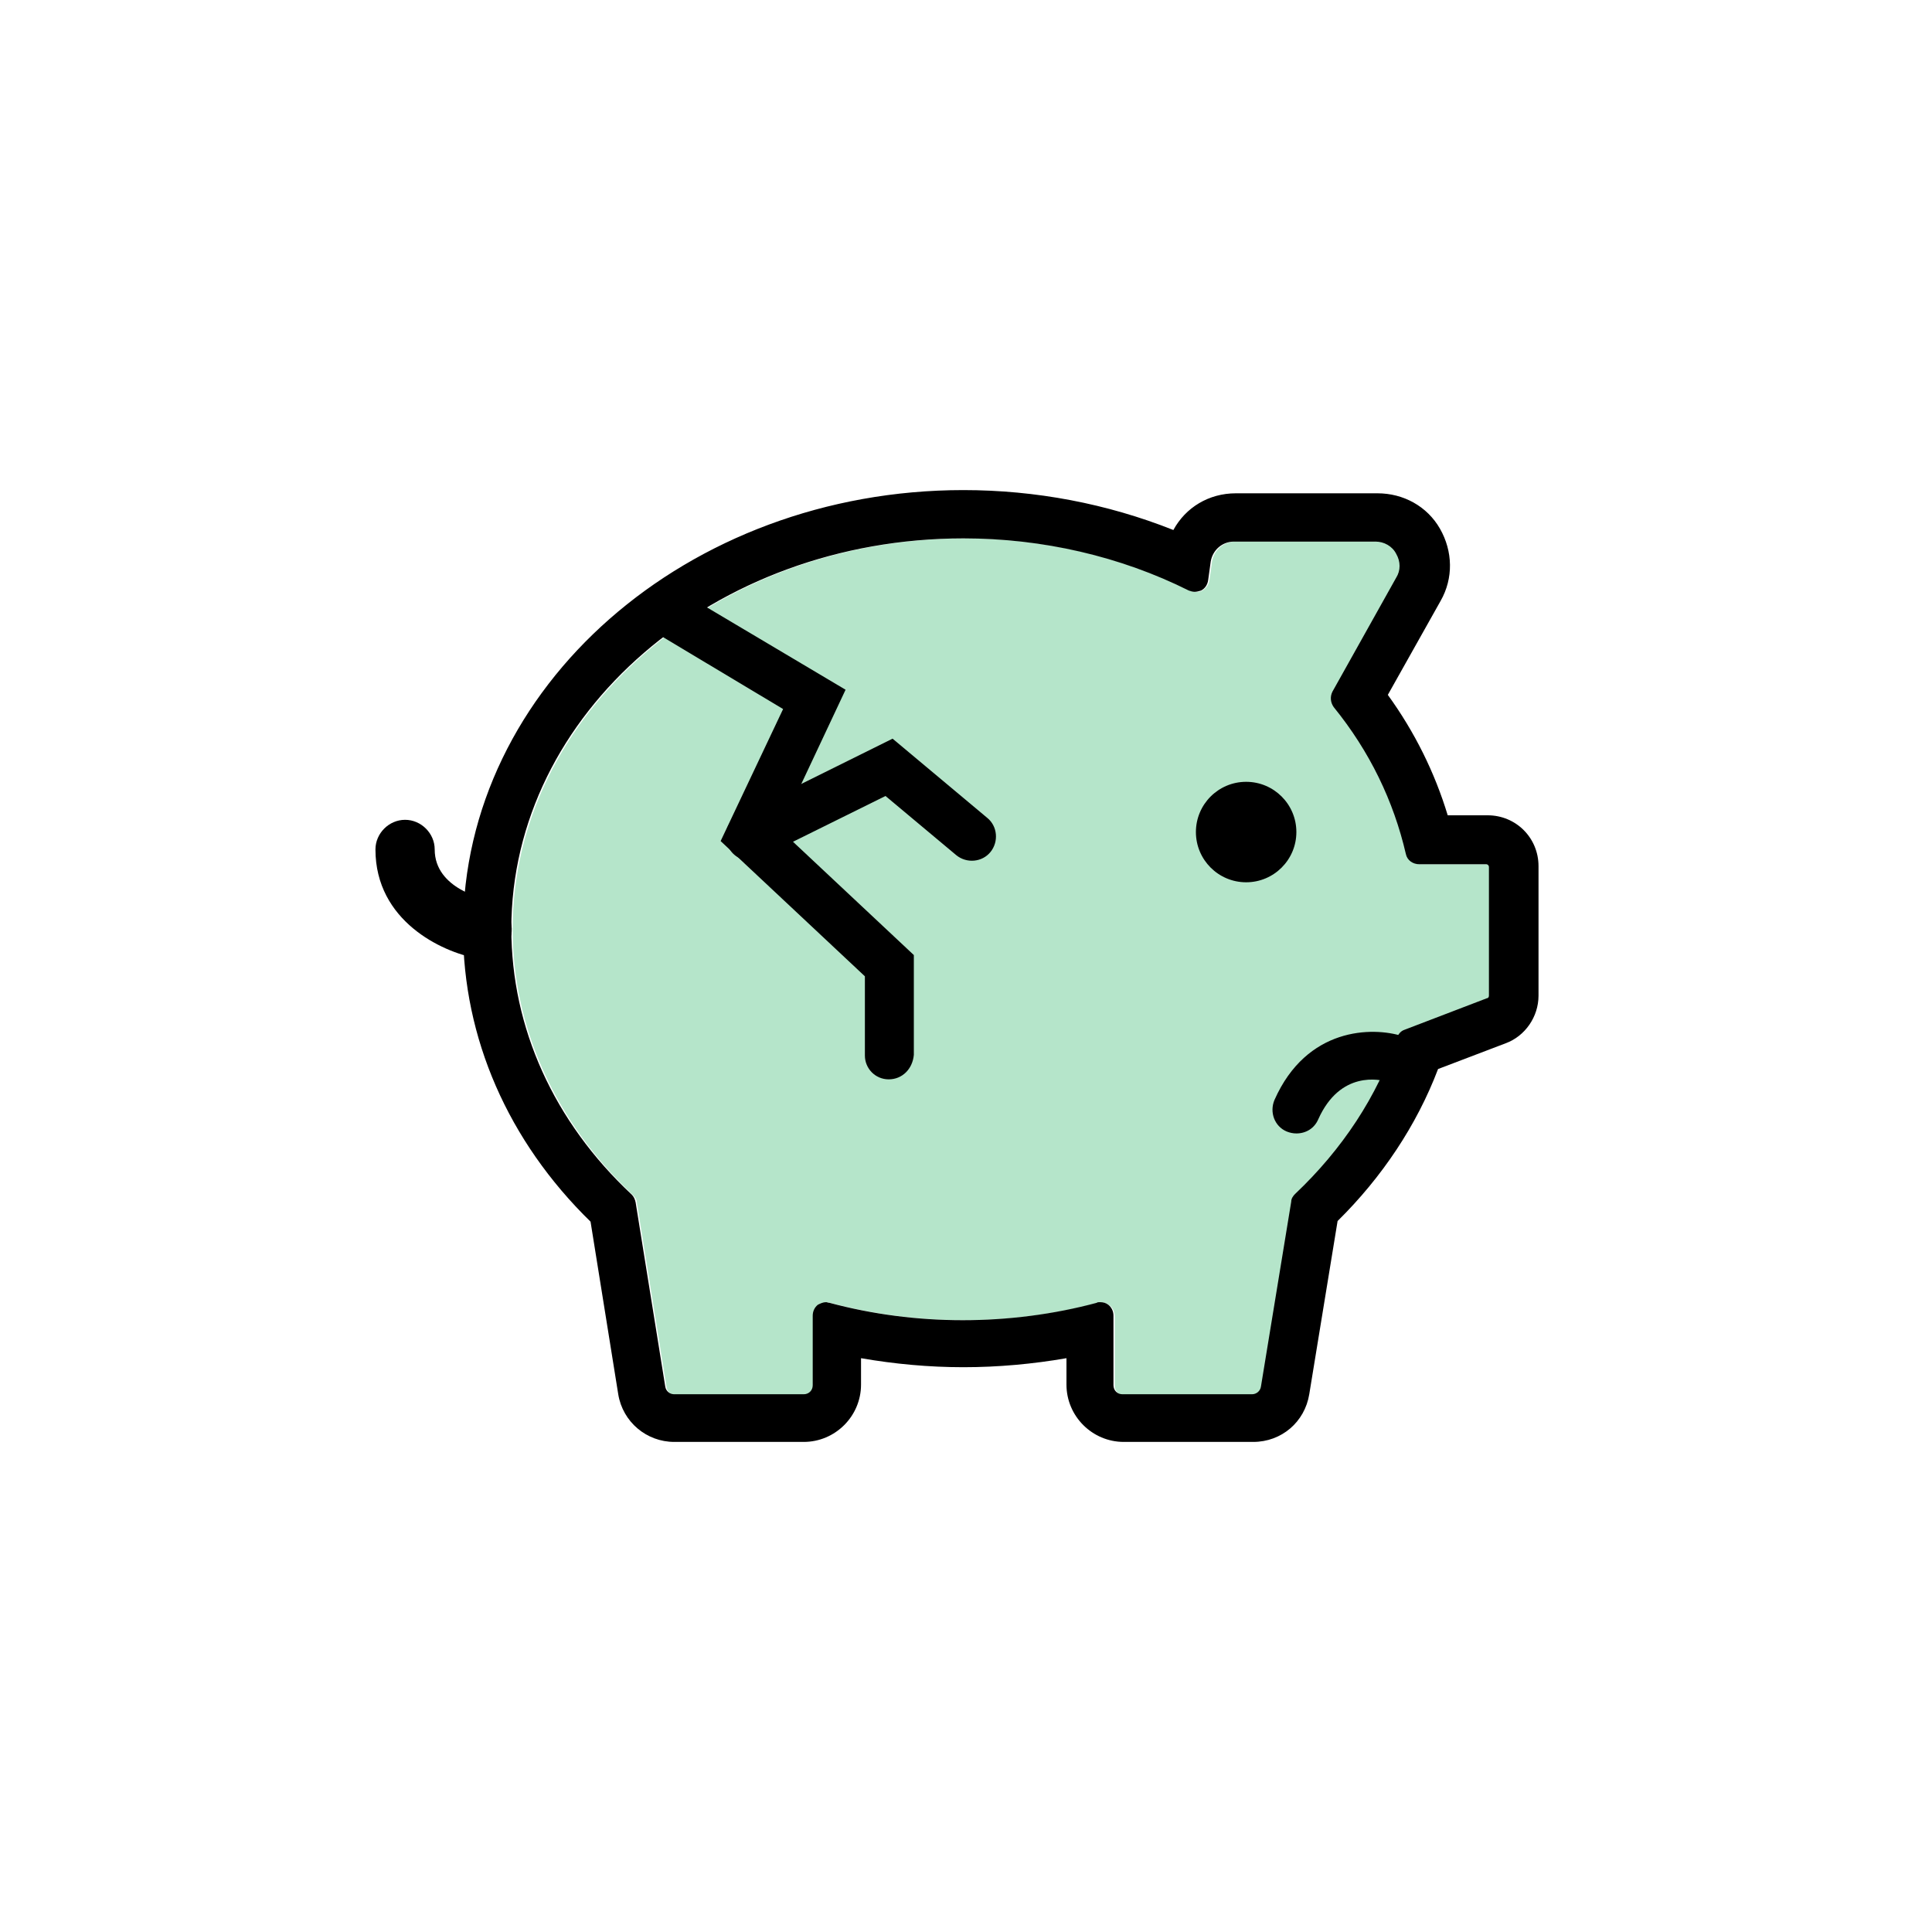
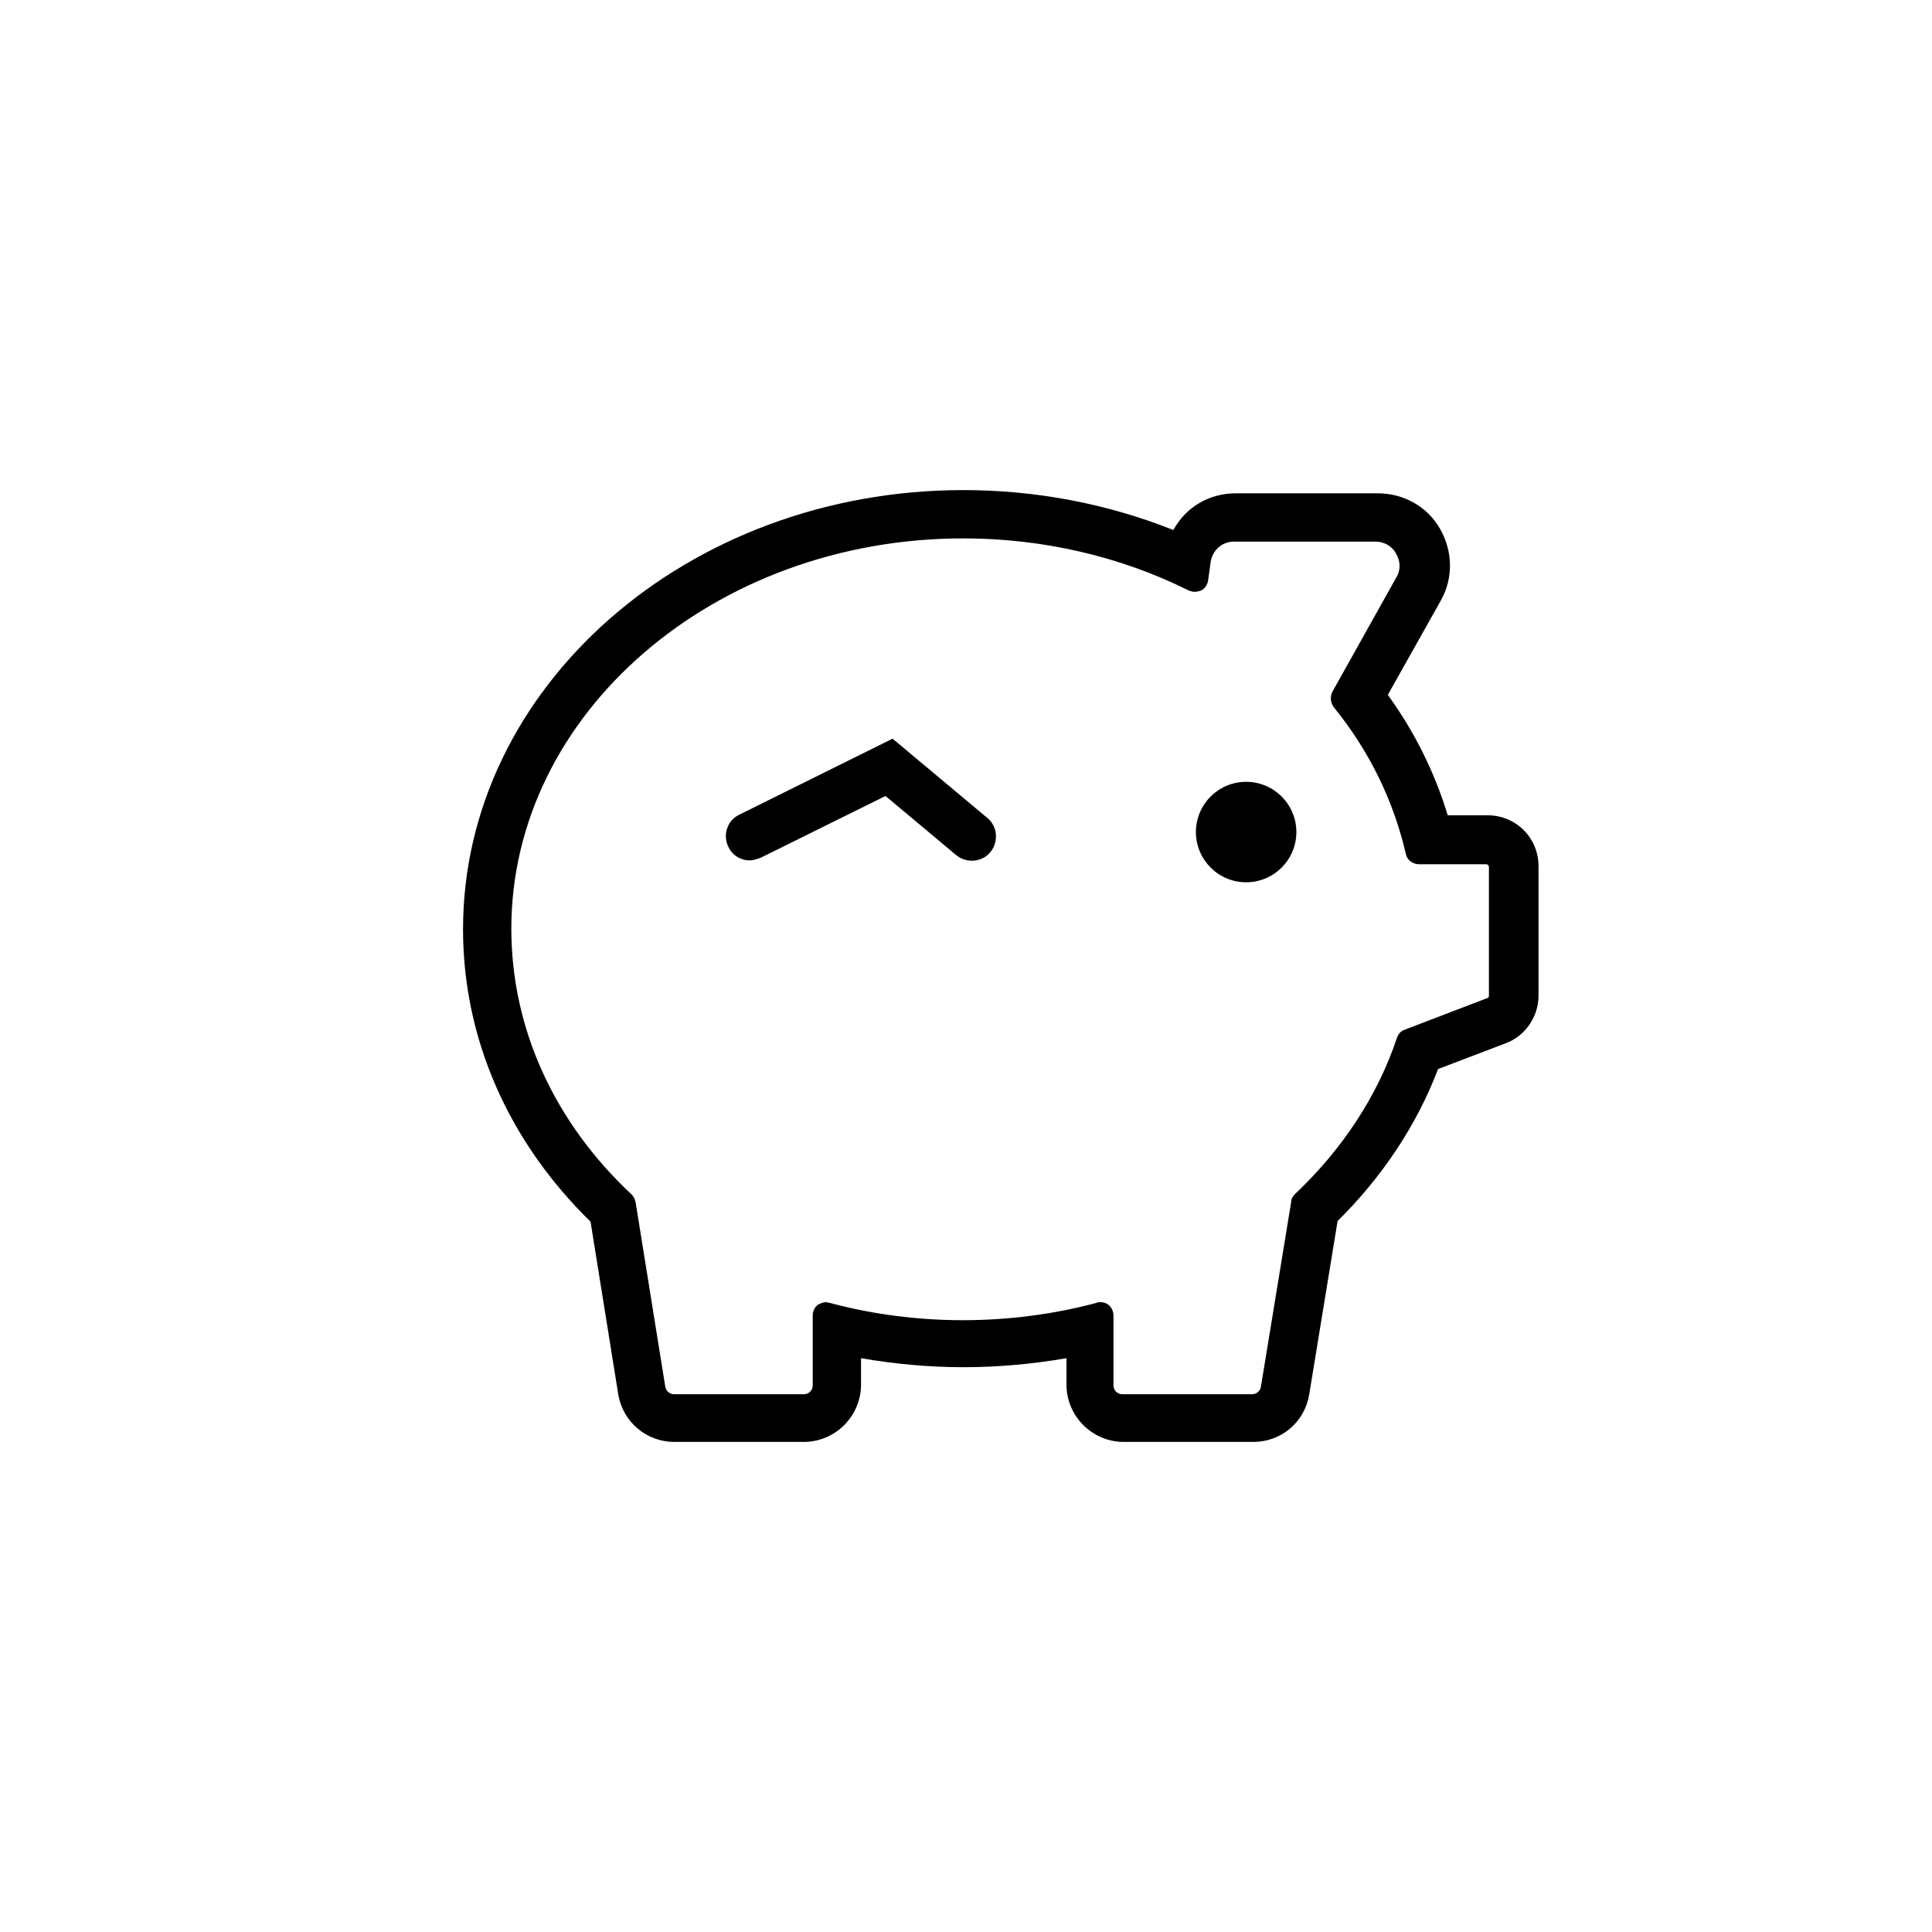
<svg xmlns="http://www.w3.org/2000/svg" version="1.1" id="Layer_1" x="0px" y="0px" viewBox="-569 331 300 300" style="enable-background:new -569 331 300 300;" xml:space="preserve">
  <style type="text/css">
	.st0{fill:#B5E5CA;}
</style>
  <g id="Layer_2">
</g>
  <g id="XMLID_157_">
    <g>
-       <path id="XMLID_4_" class="st0" d="M-440.1,533.3c13.4,3.6,28.1,3.6,41.6,0c0.6-0.2,1.3,0,1.8,0.4s0.8,1,0.8,1.7v10.8    c0,0.8,0.6,1.4,1.4,1.4h20.1c0.7,0,1.3-0.5,1.4-1.2l4.7-28.7c0.1-0.5,0.3-0.9,0.6-1.2c7.3-6.9,12.8-15.2,15.8-24.2    c0.2-0.6,0.7-1.1,1.2-1.3l12.8-4.9c0.2-0.1,0.3-0.2,0.3-0.4v-20.1c0-0.2-0.2-0.4-0.4-0.4h-10.4c-1,0-1.8-0.7-2.1-1.6    c-1.9-8.2-5.6-15.8-11.2-22.8c-0.5-0.7-0.6-1.6-0.2-2.4l9.9-17.7c0.7-1.2,0.6-2.6,0-3.7c-0.7-1.2-1.9-1.9-3.2-1.9h-22    c-1.8,0-3.3,1.3-3.6,3.1l-0.4,2.9c-0.1,0.7-0.5,1.2-1.1,1.6c-0.6,0.3-1.3,0.3-1.9,0c-10.6-5.3-22.7-8.1-35-8.1    c-38.7,0-70.2,27.2-70.2,60.7c0,15.3,6.7,30,18.7,41.3c0.3,0.3,0.6,0.7,0.6,1.2l4.6,28.6c0.1,0.7,0.7,1.2,1.4,1.2h20.1    c0.8,0,1.4-0.6,1.4-1.4v-10.8c0-0.7,0.3-1.3,0.8-1.7c0.4-0.3,0.8-0.4,1.3-0.4C-440.5,533.2-440.3,533.3-440.1,533.3z" />
      <path id="XMLID_3_" d="M-419.4,414.6c12.3,0,24.4,2.8,35,8.1c0.3,0.1,0.6,0.2,0.9,0.2c0.3,0,0.7-0.1,1-0.2c0.6-0.3,1-0.9,1.1-1.6    l0.4-2.9c0.3-1.8,1.8-3.1,3.6-3.1h22c1.3,0,2.6,0.7,3.2,1.9c0.7,1.2,0.7,2.6,0,3.7l-9.9,17.7c-0.4,0.8-0.3,1.7,0.2,2.4    c5.6,6.9,9.3,14.6,11.2,22.8c0.2,1,1.1,1.6,2.1,1.6h10.4c0.2,0,0.4,0.2,0.4,0.4v20c0,0.2-0.1,0.4-0.3,0.4l-12.8,4.9    c-0.6,0.2-1,0.7-1.2,1.3c-3,9-8.5,17.3-15.8,24.2c-0.3,0.3-0.6,0.7-0.6,1.2l-4.7,28.7c-0.1,0.7-0.7,1.2-1.4,1.2h-20.1    c-0.8,0-1.4-0.6-1.4-1.4v-10.8c0-0.7-0.3-1.3-0.8-1.7c-0.4-0.3-0.8-0.4-1.3-0.4c-0.2,0-0.4,0-0.5,0.1c-6.7,1.8-13.8,2.7-20.8,2.7    s-14-0.9-20.7-2.7c-0.2,0-0.4-0.1-0.5-0.1c-0.5,0-0.9,0.2-1.3,0.4c-0.5,0.4-0.8,1-0.8,1.7v10.8c0,0.8-0.6,1.4-1.4,1.4h-20.1    c-0.7,0-1.3-0.5-1.4-1.2l-4.6-28.6c-0.1-0.5-0.3-0.9-0.6-1.2c-12.1-11.3-18.7-25.9-18.7-41.3    C-489.6,441.8-458.1,414.6-419.4,414.6 M-419.4,407.1c-42.9,0-77.7,30.6-77.7,68.2c0,16.9,7,32.9,19.8,45.4l4.3,26.8    c0.7,4.3,4.4,7.4,8.7,7.4h20.1c4.9,0,8.9-4,8.9-8.9v-4.1c5.2,0.9,10.5,1.4,15.9,1.4s10.8-0.5,16-1.4v4.1c0,4.9,4,8.9,8.9,8.9h20.1    c4.4,0,8-3.1,8.7-7.4l4.4-26.9c6.9-6.8,12.3-14.9,15.6-23.6l10.5-4c3-1.1,5.1-4.1,5.1-7.4v-20.1c0-4.4-3.5-7.9-7.9-7.9h-6.2    c-2-6.6-5.1-12.9-9.3-18.7l8.2-14.6c2-3.5,1.9-7.7-0.1-11.2s-5.7-5.5-9.7-5.5h-22c-4.2,0-7.8,2.2-9.7,5.7    C-397.1,409.2-408.2,407.1-419.4,407.1L-419.4,407.1z" />
    </g>
    <g>
-       <path id="XMLID_1_" d="M-494.2,477.4c1,0,1.9-0.7,2.1-1.7c0.2-1.1-0.5-2.2-1.7-2.5c-0.4-0.1-10.3-2.1-10.3-10.3    c0-1.2-0.9-2.1-2.1-2.1s-2.1,0.9-2.1,2.1c0,9.4,9,13.5,13.7,14.4C-494.5,477.4-494.3,477.4-494.2,477.4z" />
-       <path d="M-494.2,479.9c-0.3,0-0.6,0-0.8-0.1c-5.4-1-15.7-5.8-15.7-16.9c0-2.5,2.1-4.6,4.6-4.6s4.6,2.1,4.6,4.6    c0,6.2,7.9,7.7,8.2,7.8c2.5,0.5,4.1,2.9,3.7,5.4C-490.1,478.3-492,479.9-494.2,479.9z" />
-     </g>
+       </g>
    <circle id="XMLID_153_" cx="-375.5" cy="460.2" r="7.8" />
-     <path d="M-431,498.6c-2.1,0-3.7-1.7-3.7-3.7v-12.3l-22.4-21l9.7-20.5l-20.7-12.4c-1.8-1.1-2.3-3.3-1.3-5.1c1.1-1.8,3.3-2.4,5.1-1.3   l26.6,15.8l-10.2,21.7l20.8,19.5v15.5C-427.3,497-428.9,498.6-431,498.6z" />
    <path d="M-452.6,464.6c-1.4,0-2.7-0.8-3.3-2.1c-0.9-1.8-0.2-4.1,1.7-5l23.8-11.8l14.7,12.3c1.6,1.3,1.8,3.7,0.5,5.3   c-1.3,1.6-3.7,1.8-5.3,0.5l-11-9.2l-19.4,9.6C-451.5,464.4-452,464.6-452.6,464.6z" />
-     <path d="M-367.7,507c-0.5,0-1-0.1-1.5-0.3c-1.9-0.8-2.7-3-1.9-4.9c5-11.3,15.2-11.4,19.9-9.9c2,0.6,3,2.7,2.4,4.7s-2.7,3-4.7,2.4   c-1.2-0.4-7.4-1.8-10.8,5.8C-364.9,506.2-366.2,507-367.7,507z" />
  </g>
</svg>